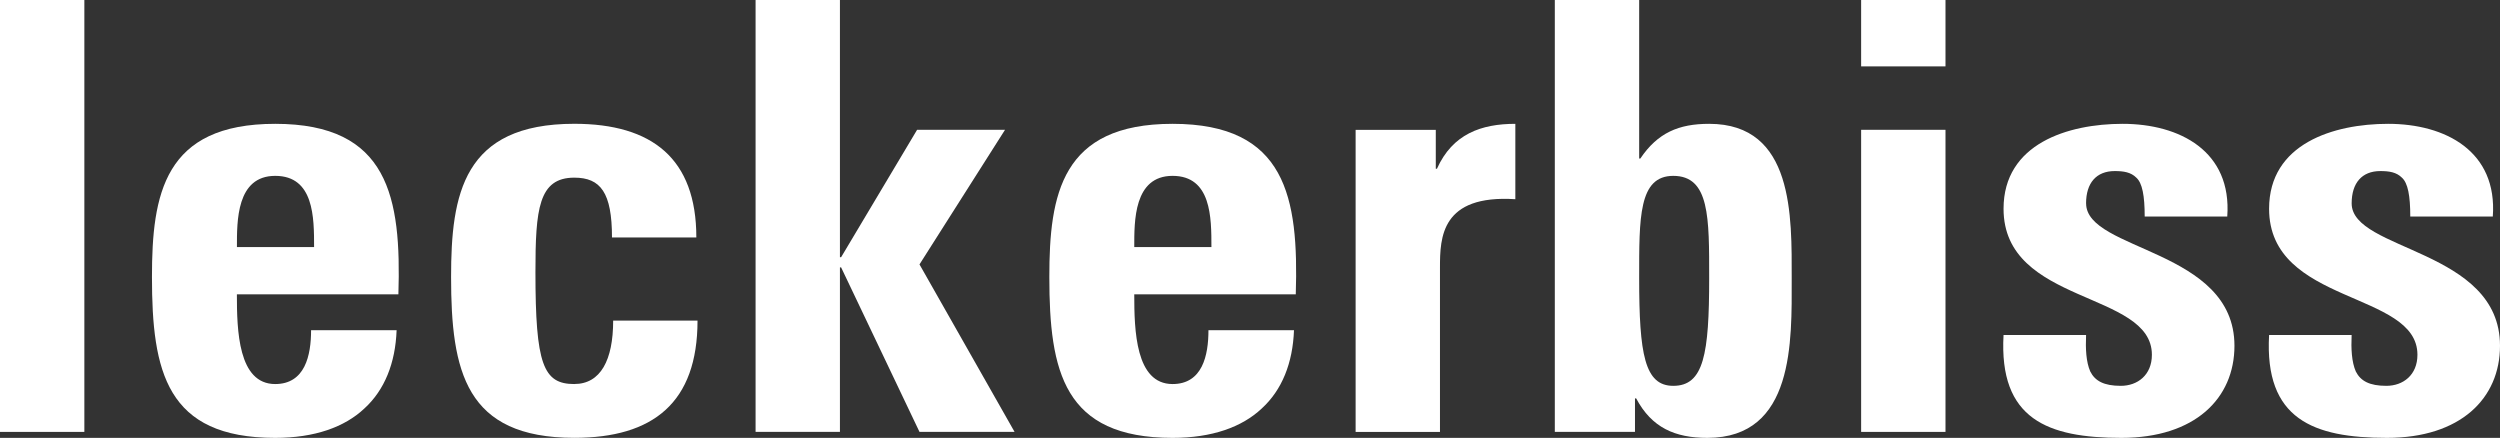
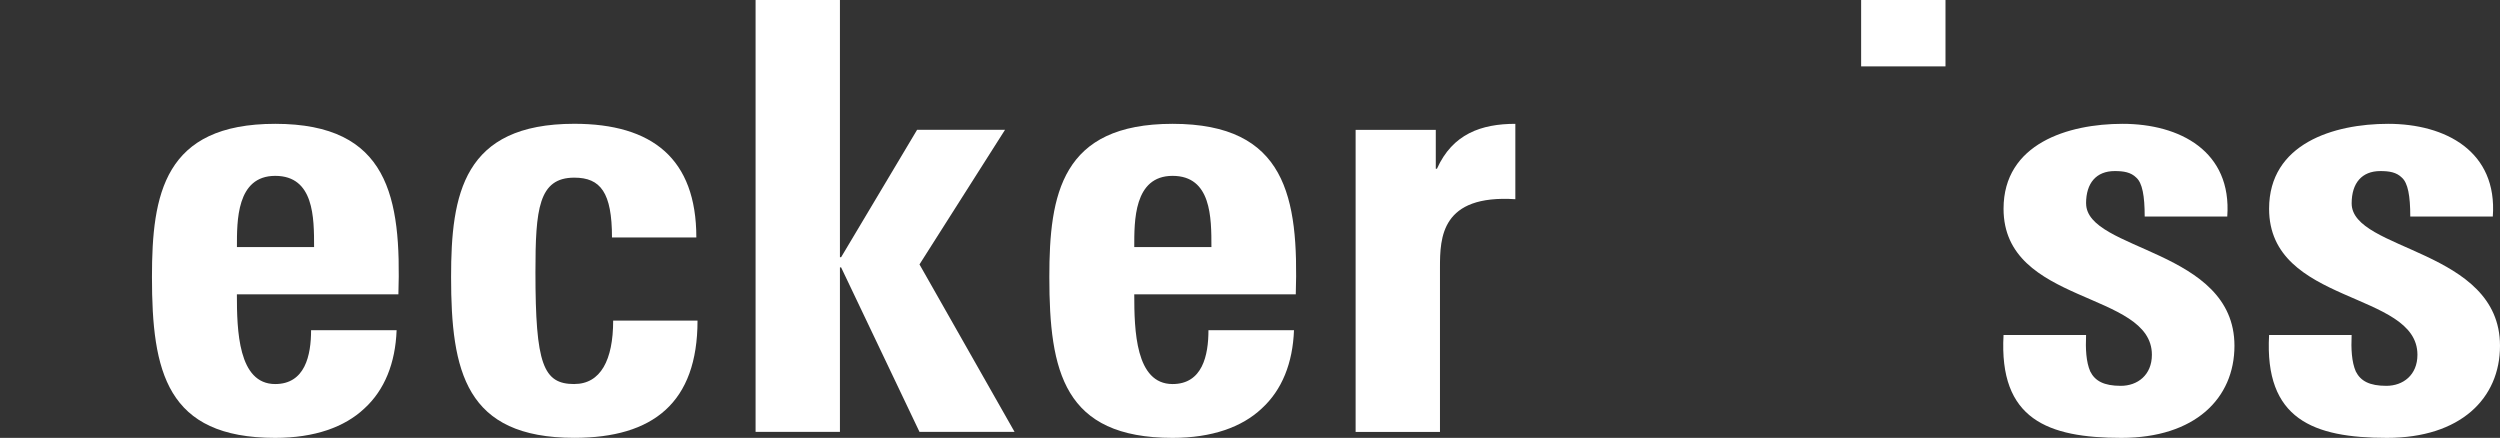
<svg xmlns="http://www.w3.org/2000/svg" id="uuid-dcf4b945-f8c4-4874-b793-02fa934310a2" width="614.96" height="107.71" viewBox="0 0 614.96 107.71">
  <rect x="0" y="0" width="614.96" height="107.71" fill="#333333" stroke="none" />
  <g id="uuid-82ee2ee6-33ea-4f34-8784-237b0485791c">
-     <path d="M420.42,30.46c-7.5,0-12.66,2.21-16.92,8.53h-.29V0h-20.75v106.24h19.72v-8.24h.29c3.83,7.21,9.56,9.71,17.51,9.71,21.48,0,20.75-23.84,20.75-39.14s.59-38.11-20.31-38.11ZM420.43,68.42c0,18.69-1.32,26.49-8.83,26.49-7.06,0-8.39-7.8-8.39-26.49,0-14.86-.15-25.16,8.39-25.16,8.97,0,8.83,10.3,8.83,25.16Z" fill="#fff" />
-     <rect x="457.81" y="31.93" width="20.75" height="74.31" fill="#fff" />
    <rect x="457.81" width="20.75" height="16.33" fill="#fff" />
    <path d="M513.14,50.03c0-5,2.5-7.95,7.06-7.95,2.21,0,3.97.29,5.3,1.62,1.47,1.32,2.06,4.42,2.06,9.57h20.31c1.17-16.04-11.63-22.81-25.75-22.81-13.39,0-29.28,4.86-29.28,20.89,0,23.69,36.49,20.16,36.49,35.91,0,5-3.53,7.65-7.65,7.65s-6.33-1.18-7.51-3.53c-1.03-2.35-1.18-5.59-1.03-8.98h-20.3c-1.18,20.75,10.89,25.31,28.99,25.31s27.81-9.71,27.81-22.66c0-23.84-36.49-23.25-36.49-35.02Z" fill="#fff" />
    <path d="M578.47,50.03c0-5,2.5-7.95,7.06-7.95,2.21,0,3.97.29,5.3,1.62,1.47,1.32,2.06,4.42,2.06,9.57h20.3c1.18-16.04-11.62-22.81-25.75-22.81-13.39,0-29.28,4.86-29.28,20.89,0,23.69,36.49,20.16,36.49,35.91,0,5-3.53,7.65-7.65,7.65s-6.33-1.18-7.51-3.53c-1.03-2.35-1.18-5.59-1.03-8.98h-20.3c-1.18,20.75,10.89,25.31,28.99,25.31s27.81-9.71,27.81-22.66c0-23.84-36.49-23.25-36.49-35.02Z" fill="#fff" />
-     <rect width="20.75" height="106.24" fill="#fff" />
    <path d="M67.69,30.46c-27.37,0-30.31,17.36-30.31,37.67,0,23.25,3.53,39.58,30.31,39.58,9.71,0,17.07-2.65,21.92-7.21,5-4.56,7.65-11.18,7.95-19.27h-21.04c0,6.18-1.47,13.24-8.83,13.24-9.12,0-9.42-13.24-9.42-22.07h0s39.73,0,39.73,0c.73-23.84-2.36-41.94-30.31-41.94ZM77.26,60.77h-18.98c0-6.33-.15-17.51,9.42-17.51s9.56,10.3,9.56,17.51Z" fill="#fff" />
    <path d="M141.27,94.47c-7.65,0-9.56-4.86-9.56-27.52,0-15.45.74-23.25,9.56-23.25,6.47,0,9.27,3.68,9.27,14.71h0s20.75,0,20.75,0c0-19.42-10.89-27.96-30.02-27.96-27.37,0-30.31,17.36-30.31,37.67,0,23.25,3.53,39.58,30.31,39.58,19.42,0,30.31-8.68,30.31-28.84h-20.75c0,9.71-3.09,15.6-9.56,15.6Z" fill="#fff" />
    <polygon points="247.22 31.93 225.59 31.93 206.9 63.27 206.61 63.27 206.61 0 185.86 0 185.86 106.24 206.61 106.24 206.61 65.77 206.9 65.77 226.18 106.24 249.57 106.24 226.18 65.04 247.22 31.93" fill="#fff" />
    <path d="M288.43,30.46c-27.37,0-30.31,17.36-30.31,37.67,0,23.25,3.53,39.58,30.31,39.58,9.71,0,17.07-2.65,21.92-7.21,5-4.56,7.65-11.18,7.95-19.27h-21.04c0,6.18-1.47,13.24-8.83,13.24-9.12,0-9.42-13.24-9.42-22.07h0s39.73,0,39.73,0c.73-23.84-2.36-41.94-30.31-41.94ZM297.99,60.77h-18.98c0-6.33-.15-17.51,9.42-17.51s9.56,10.3,9.56,17.51Z" fill="#fff" />
    <path d="M353.47,41.5h-.29v-9.56h-19.72v74.31h20.75v-40.47c0-7.36.29-17.95,18.54-16.78v-18.54c-8.39,0-15.45,2.5-19.28,11.04Z" fill="#fff" />
  </g>
</svg>